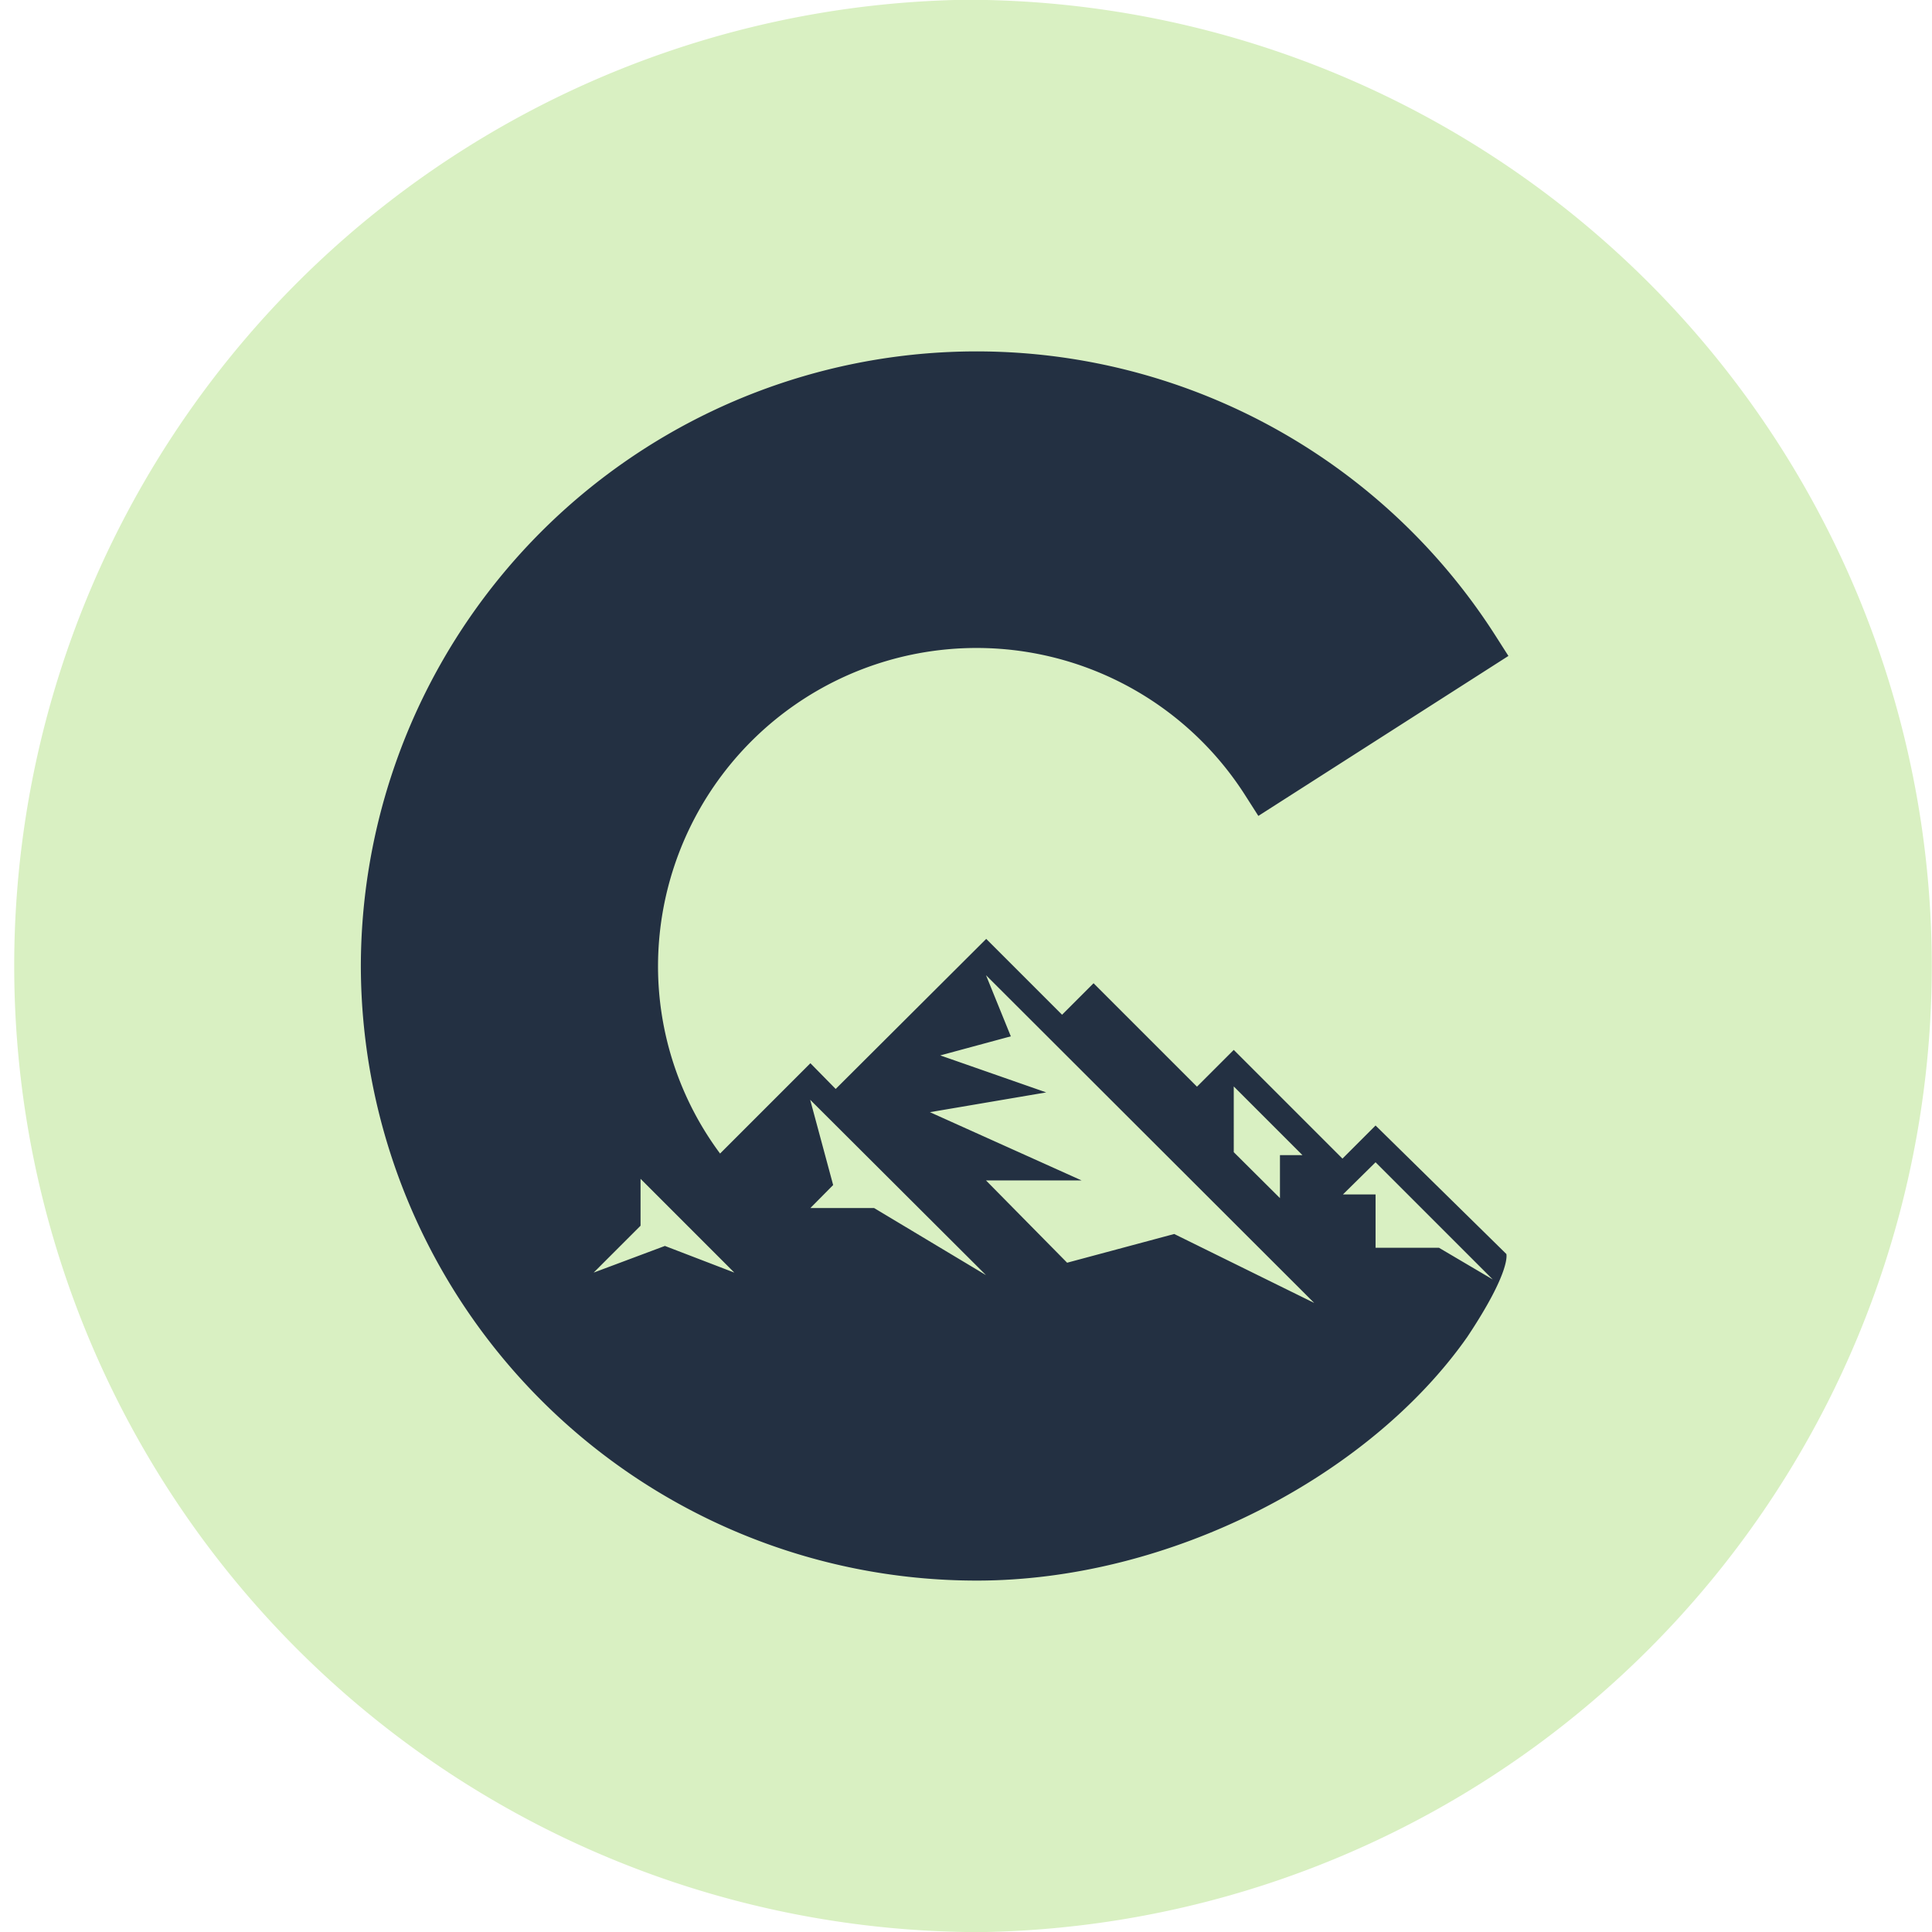
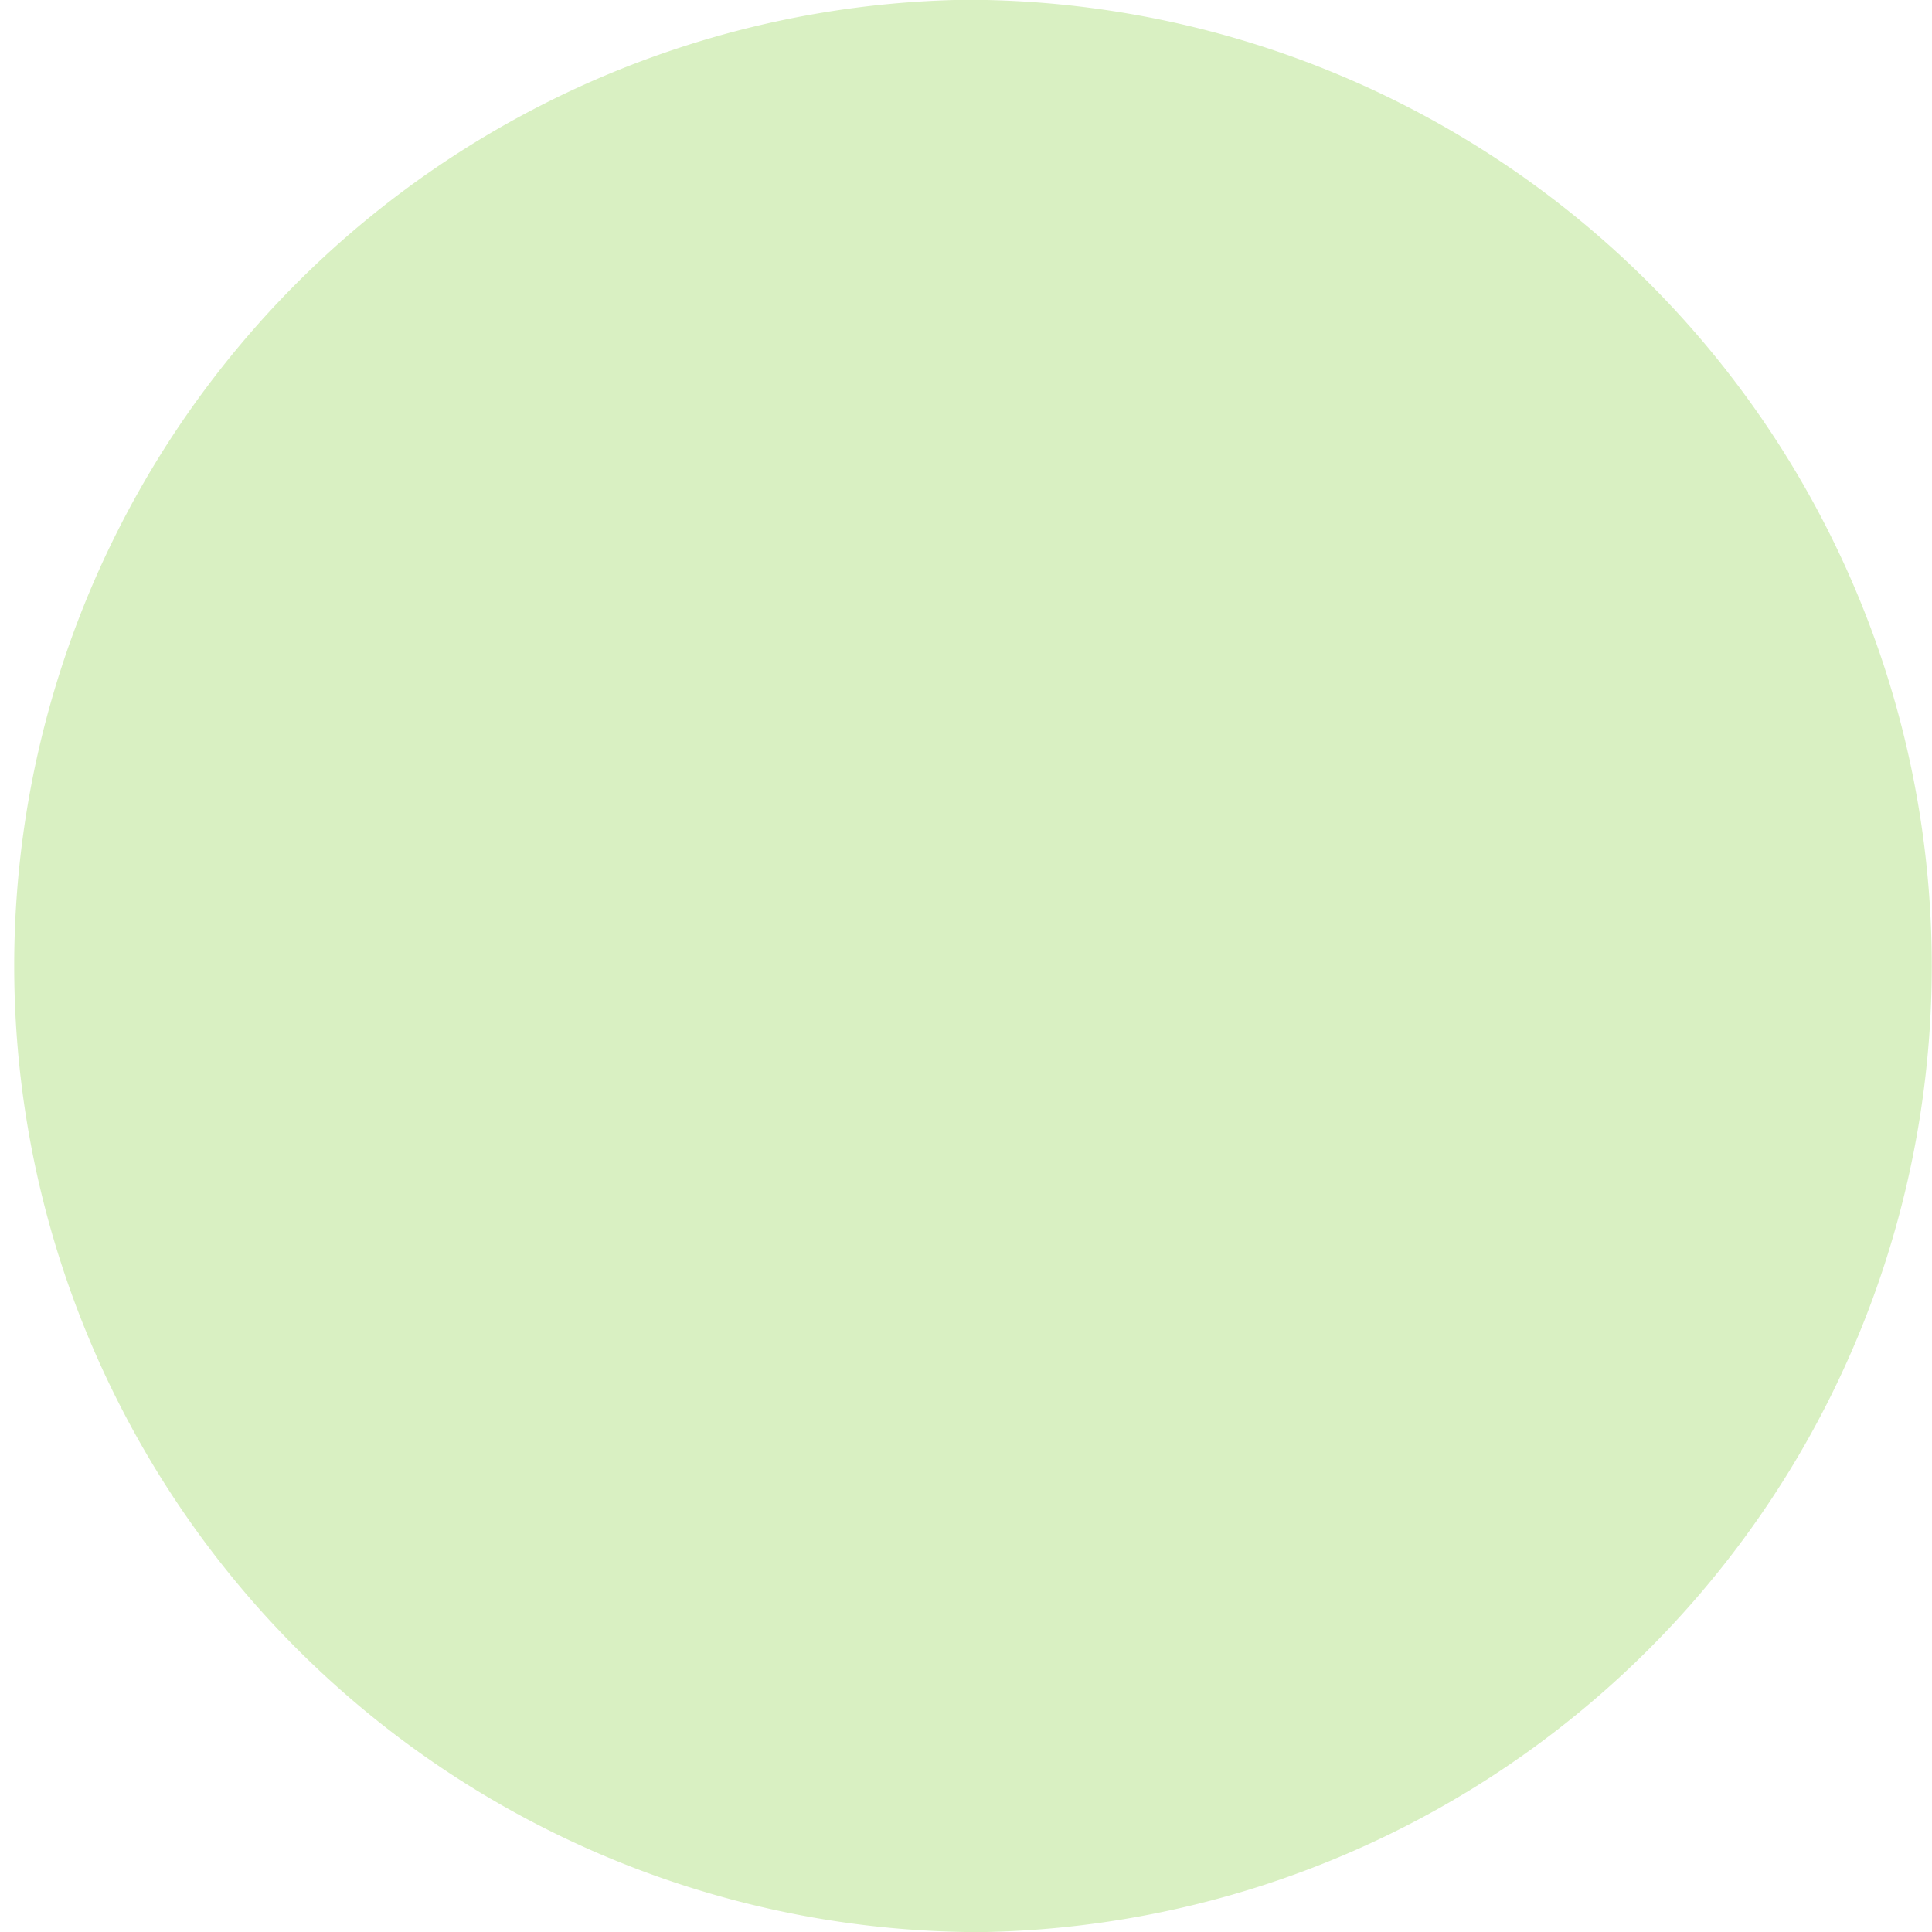
<svg xmlns="http://www.w3.org/2000/svg" width="31.771" height="31.771" viewBox="0 0 8.406 8.406">
  <path style="fill:#d9f0c2;fill-opacity:1;fill-rule:nonzero;stroke:none;stroke-width:.353" d="M176.032 41.09a4.204 4.204 0 1 0-.002-8.408 4.204 4.204 0 0 0 .002 8.407" transform="translate(-171.83 -32.683)" />
-   <path style="fill:#233042;fill-opacity:1;fill-rule:nonzero;stroke:none;stroke-width:.353" d="m177.815 37.58-.144.144-.473-.473-.16.16-.45-.45-.137.137-.33-.33-.655.653-.11-.112-.393.393a1.367 1.367 0 0 1-.27-.816 1.386 1.386 0 0 1 2.552-.747l.06.094 1.088-.696-.06-.094a2.679 2.679 0 0 0-4.933 1.443 2.679 2.679 0 0 0 2.68 2.674c.844 0 1.71-.456 2.134-1.06.193-.29.17-.361.17-.361zm-.617-.17.299.299h-.098v.187l-.201-.2zm-2.475.694-.31.116.204-.204v-.204l.408.408zm.91-.165h-.277l.099-.1-.1-.371.765.763zm1.306.113-.466.125-.353-.358h.416l-.66-.297.506-.086-.461-.161.307-.083-.108-.266 1.428 1.426zm1.152.06h-.276v-.232h-.142l.142-.14.51.51zm0 0" transform="translate(-171.83 -32.683)" />
</svg>